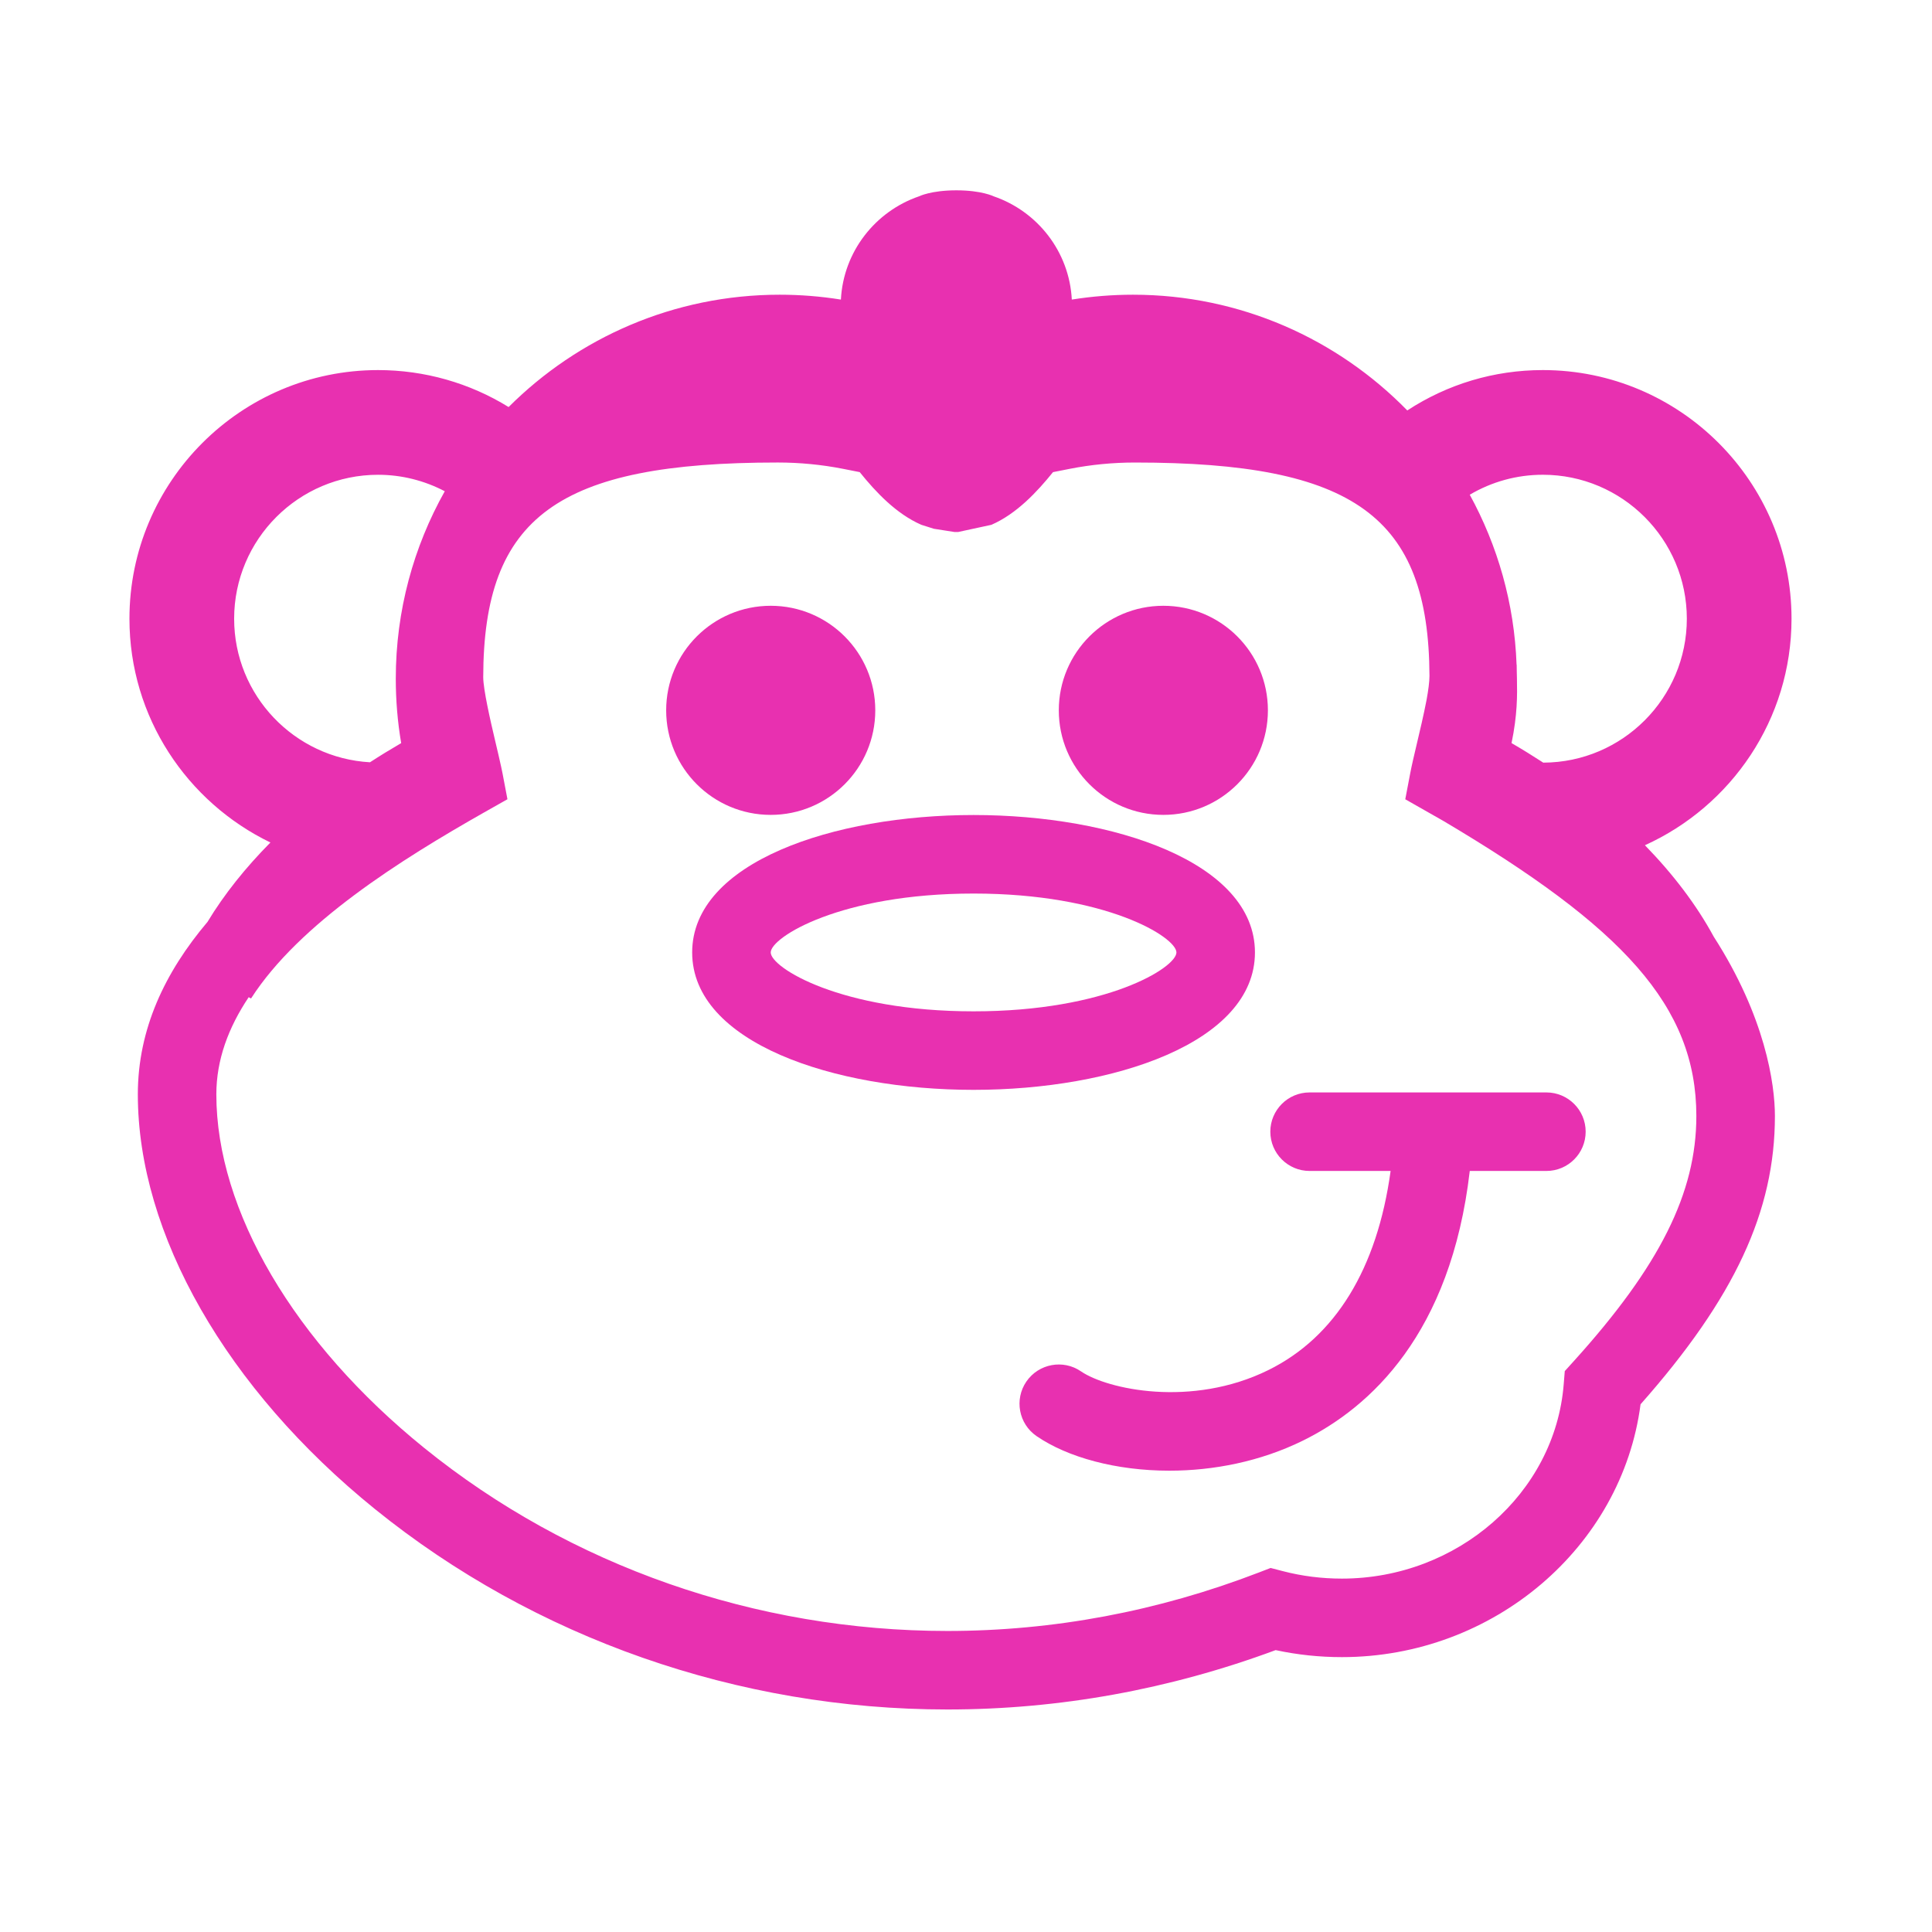
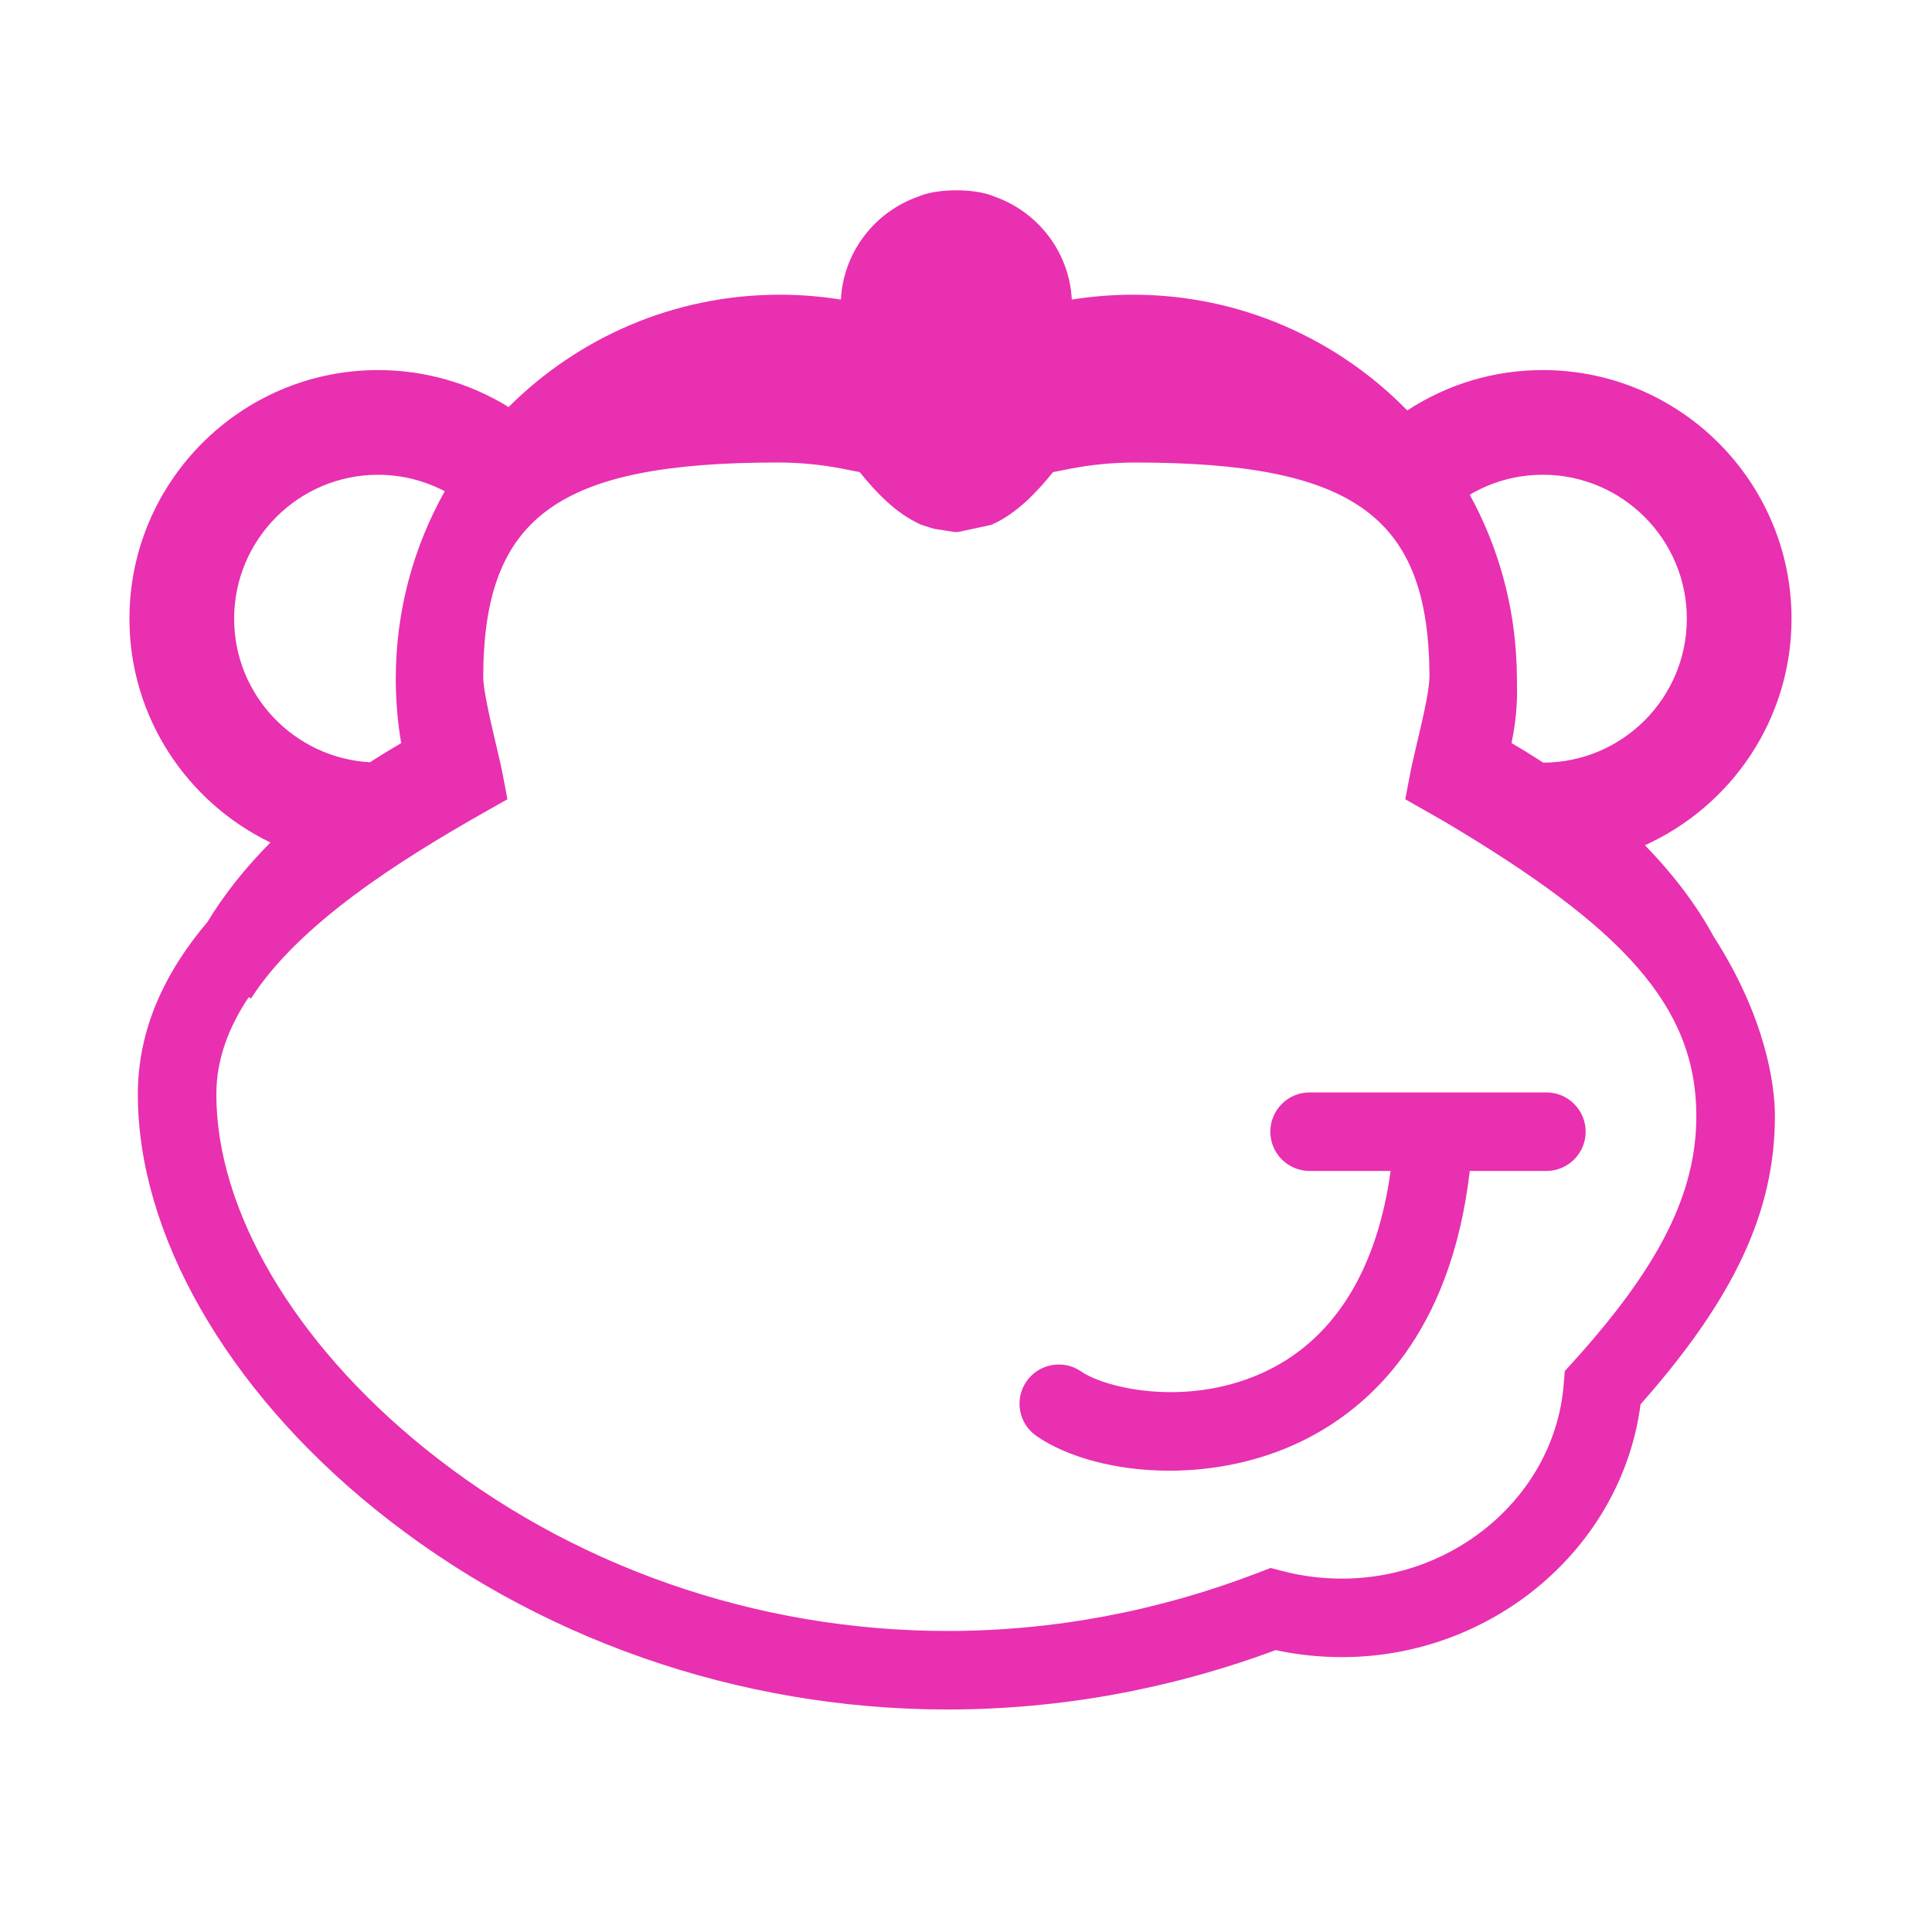
<svg xmlns="http://www.w3.org/2000/svg" enable-background="new 0 0 120 120" height="120" viewBox="0 0 120 120" width="120">
  <g fill="#e830b0">
-     <path d="m77.947 59.158c0-5.604-8.792-8.536-17.477-8.536-8.687 0-17.478 2.932-17.478 8.536s8.791 8.535 17.478 8.535c8.685 0 17.477-2.931 17.477-8.535zm-17.476 3.658c-8.269 0-12.6-2.718-12.6-3.658s4.331-3.658 12.6-3.658c8.266 0 12.599 2.718 12.599 3.658-.001.94-4.334 3.658-12.599 3.658z" />
-     <circle cx="47.871" cy="44.12" r="6.494" />
-     <circle cx="72.258" cy="44.12" r="6.494" />
    <path d="m102.169 52.499c5.359-2.425 9.106-7.812 9.106-14.069 0-8.517-6.929-15.444-15.445-15.444-3.023 0-5.914.87-8.421 2.507-4.33-4.43-10.364-7.188-17.033-7.188-1.275 0-2.55.102-3.804.302-.154-2.984-2.142-5.485-4.853-6.413 0 0-.741-.373-2.317-.373-1.577 0-2.319.373-2.319.373-2.709.928-4.699 3.429-4.853 6.413-1.253-.201-2.529-.302-3.802-.302-6.566 0-12.521 2.668-16.837 6.977-2.42-1.494-5.22-2.296-8.107-2.296-8.517 0-15.444 6.928-15.444 15.444 0 6.118 3.585 11.4 8.756 13.899-1.551 1.567-2.869 3.214-3.906 4.929-2.642 3.123-4.329 6.656-4.329 10.716 0 8.671 5.507 18.299 14.727 25.757 9.928 8.026 22.557 12.448 35.558 12.448 6.934 0 13.787-1.24 20.386-3.688 1.343.29 2.724.436 4.114.436 9.412 0 17.396-6.832 18.552-15.704 5.843-6.605 8.345-11.993 8.345-17.904 0-1.993-.602-6.169-3.799-11.138-1.077-1.985-2.525-3.884-4.275-5.682zm-6.339-23.011c4.93 0 8.942 4.011 8.942 8.941 0 4.922-3.997 8.927-8.917 8.94-.638-.414-1.291-.82-1.97-1.214.363-1.754.357-2.958.335-3.983 0-.008 0-.015 0-.022 0-.137-.008-.271-.01-.408-.003-.155-.007-.307-.007-.457l-.006.001c-.136-3.814-1.179-7.401-2.908-10.558 1.373-.81 2.924-1.24 4.541-1.24zm-81.287 8.942c0-4.931 4.01-8.941 8.941-8.941 1.459 0 2.874.359 4.142 1.023-1.935 3.445-3.043 7.414-3.043 11.639 0 1.345.11 2.689.335 4.005-.667.387-1.312.783-1.938 1.19-4.696-.264-8.437-4.156-8.437-8.916zm83.204 46.117-.556.614-.067.827c-.542 6.764-6.596 12.062-13.779 12.062-1.248 0-2.479-.155-3.665-.464l-.76-.197-.73.281c-6.255 2.41-12.765 3.632-19.346 3.632-11.89 0-23.427-4.036-32.491-11.365-8.087-6.539-12.916-14.75-12.916-21.963 0-2.146.748-4.151 2.009-6.036l.146.079c2.994-4.667 9.316-8.63 14.488-11.562l1.438-.813-.308-1.622c-.003-.01-.006-.024-.008-.034l-.009-.049c-.014-.067-.031-.152-.049-.23-.005-.024-.008-.045-.014-.07-.096-.445-.235-1.036-.373-1.618-.002-.008-.005-.017-.006-.026-.291-1.229-.734-3.168-.737-3.929.015-9.969 4.639-13.337 18.297-13.337 1.361 0 2.722.132 4.043.391l1.044.206c.997 1.238 2.265 2.59 3.827 3.272l.78.247 1.28.2h.229l.803-.174 1.261-.272c1.562-.682 2.827-2.035 3.826-3.272l1.044-.206c1.321-.259 2.683-.391 4.041-.391 13.622 0 18.258 3.351 18.298 13.256-.002.381-.072.893-.183 1.501-.171.892-.423 1.958-.603 2.715-.171.725-.323 1.371-.408 1.822l-.309 1.622 2.181 1.24c.059.032.113.064.17.097 11.143 6.601 15.728 11.492 15.728 18.339.001 4.769-2.277 9.324-7.616 15.227z" />
    <path d="m96.05 67.853h-14.71c-1.346 0-2.438 1.093-2.438 2.438 0 1.348 1.093 2.439 2.438 2.439h5.033c-.832 6.066-3.43 10.317-7.595 12.369-4.771 2.353-10.016 1.19-11.636.079-1.108-.761-2.629-.478-3.391.631-.762 1.11-.479 2.629.633 3.391 1.925 1.321 4.943 2.147 8.247 2.147 2.725 0 5.645-.561 8.305-1.873 4.162-2.052 9.178-6.619 10.354-16.744h4.76c1.346 0 2.438-1.092 2.438-2.439 0-1.346-1.092-2.438-2.438-2.438z" />
  </g>
</svg>